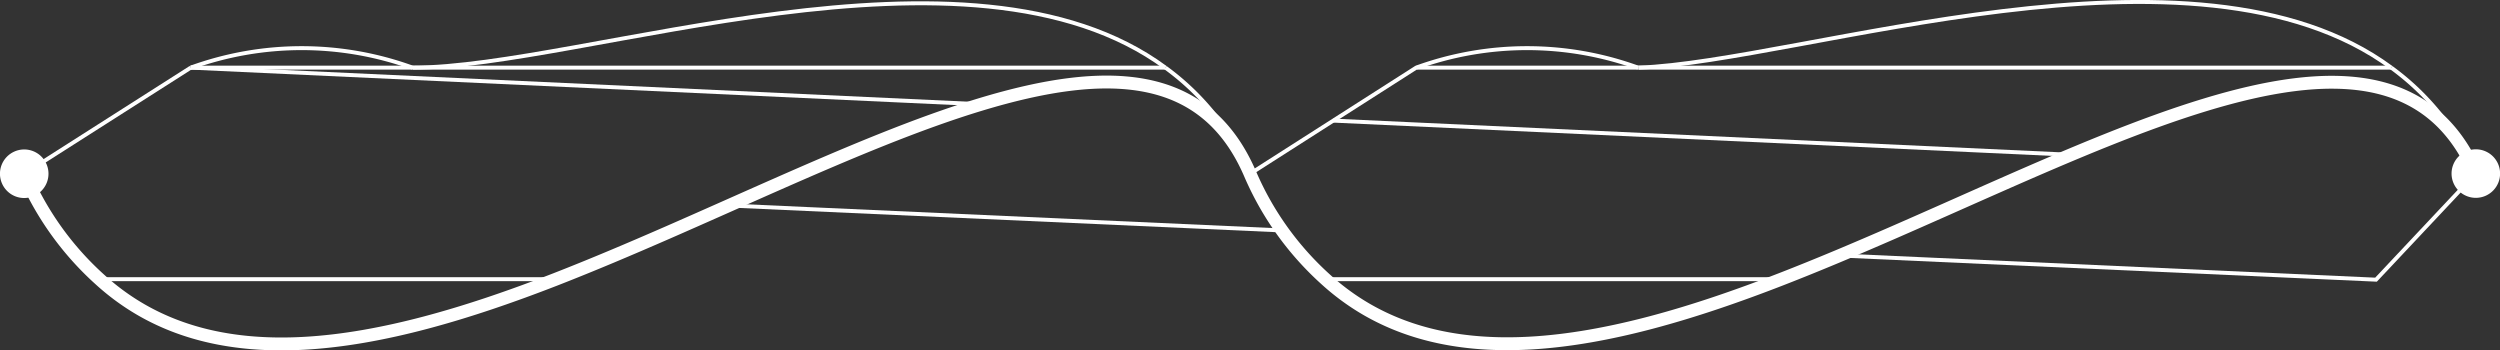
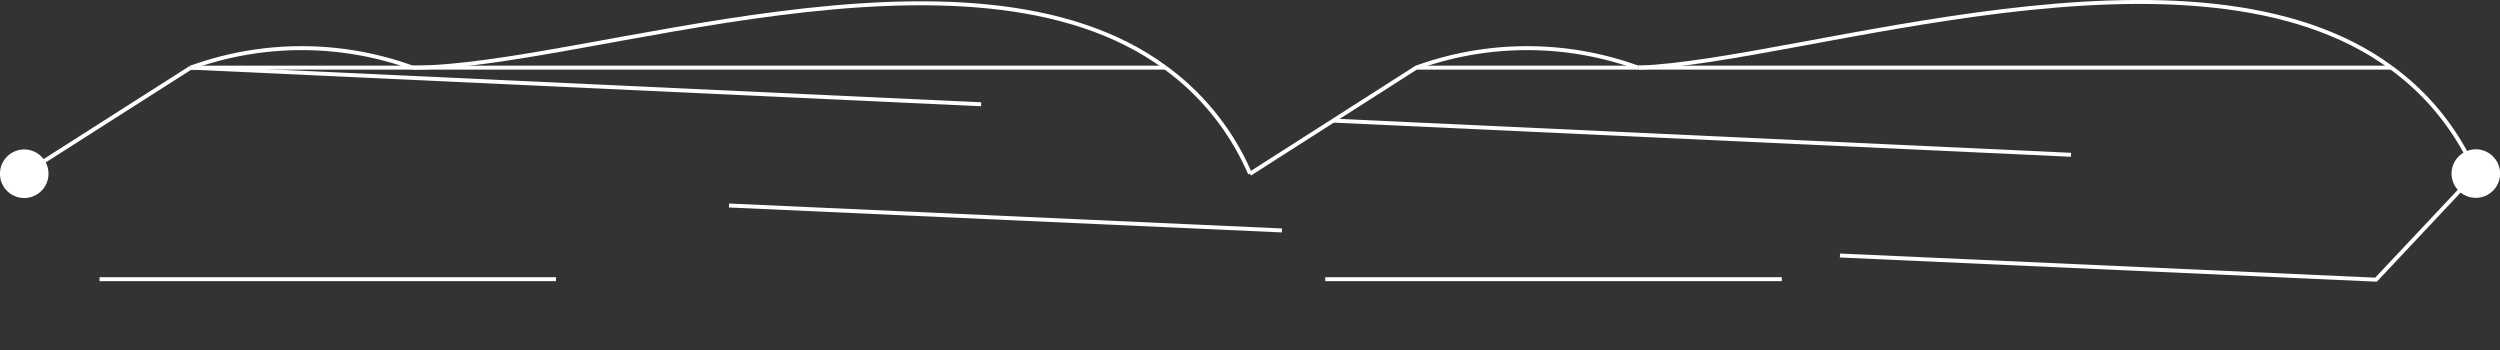
<svg xmlns="http://www.w3.org/2000/svg" viewBox="0 0 252.44 35.38">
  <rect x="0" y="0" width="252.44" height="35.38" fill="#333333" stroke="none" />
  <defs>
    <style>.cls-1,.cls-2{fill:none;stroke:#fff;}.cls-1{stroke-width:0.4px;}.cls-2{stroke-width:1.3px;}.cls-3{fill:#fff;}</style>
  </defs>
  <title>アートボード 13</title>
  <g id="レイヤー_2" data-name="レイヤー 2">
    <line class="cls-1" x1="19.26" y1="6.83" x2="99.07" y2="10.53" />
    <path class="cls-1" d="M117.68,6.83c-19.83-14.62-58.85,0-76,0" />
    <line class="cls-1" x1="133.82" y1="28.19" x2="179.92" y2="28.19" />
    <line class="cls-1" x1="10.05" y1="28.19" x2="56.14" y2="28.19" />
    <path class="cls-1" d="M19.26,6.83a32.84,32.84,0,0,1,22.4,0" />
    <line class="cls-1" x1="19.26" y1="6.83" x2="117.68" y2="6.83" />
    <path class="cls-1" d="M241.46,6.83c-19.84-14.62-59.52-.6-76,0" />
    <line class="cls-1" x1="241.46" y1="6.83" x2="165.44" y2="6.83" />
    <line class="cls-1" x1="143.04" y1="6.83" x2="165.44" y2="6.83" />
    <line class="cls-1" x1="129.44" y1="23.27" x2="73.61" y2="20.75" />
    <polyline class="cls-1" points="249.99 17.53 239.92 28.24 185.79 25.8" />
    <line class="cls-1" x1="134.63" y1="12.18" x2="209.12" y2="15.63" />
    <line class="cls-1" x1="19.26" y1="6.83" x2="2.44" y2="17.55" />
    <path class="cls-1" d="M117.68,6.83a25.84,25.84,0,0,1,8.54,10.7" />
-     <path class="cls-2" d="M2.44,17.55a30.59,30.59,0,0,0,7.61,10.64c11.32,10.35,28.32,6.92,46.09,0C71,22.39,86.35,14.37,99.07,10.53s22.6-3.51,27.15,7v0a30.58,30.58,0,0,0,7.6,10.64c11.32,10.35,28.32,6.92,46.1,0C209.5,16.66,240.83-3.62,250,17.53" />
    <path class="cls-3" d="M.2,18.52a2.45,2.45,0,1,1,3.22,1.27A2.44,2.44,0,0,1,.2,18.52Z" />
    <path class="cls-3" d="M247.75,18.5A2.45,2.45,0,1,0,249,15.29,2.45,2.45,0,0,0,247.75,18.5Z" />
    <path class="cls-1" d="M241.46,6.83A25.82,25.82,0,0,1,250,17.53" />
    <path class="cls-1" d="M126.22,17.55,143,6.83a32.84,32.84,0,0,1,22.4,0" />
  </g>
</svg>